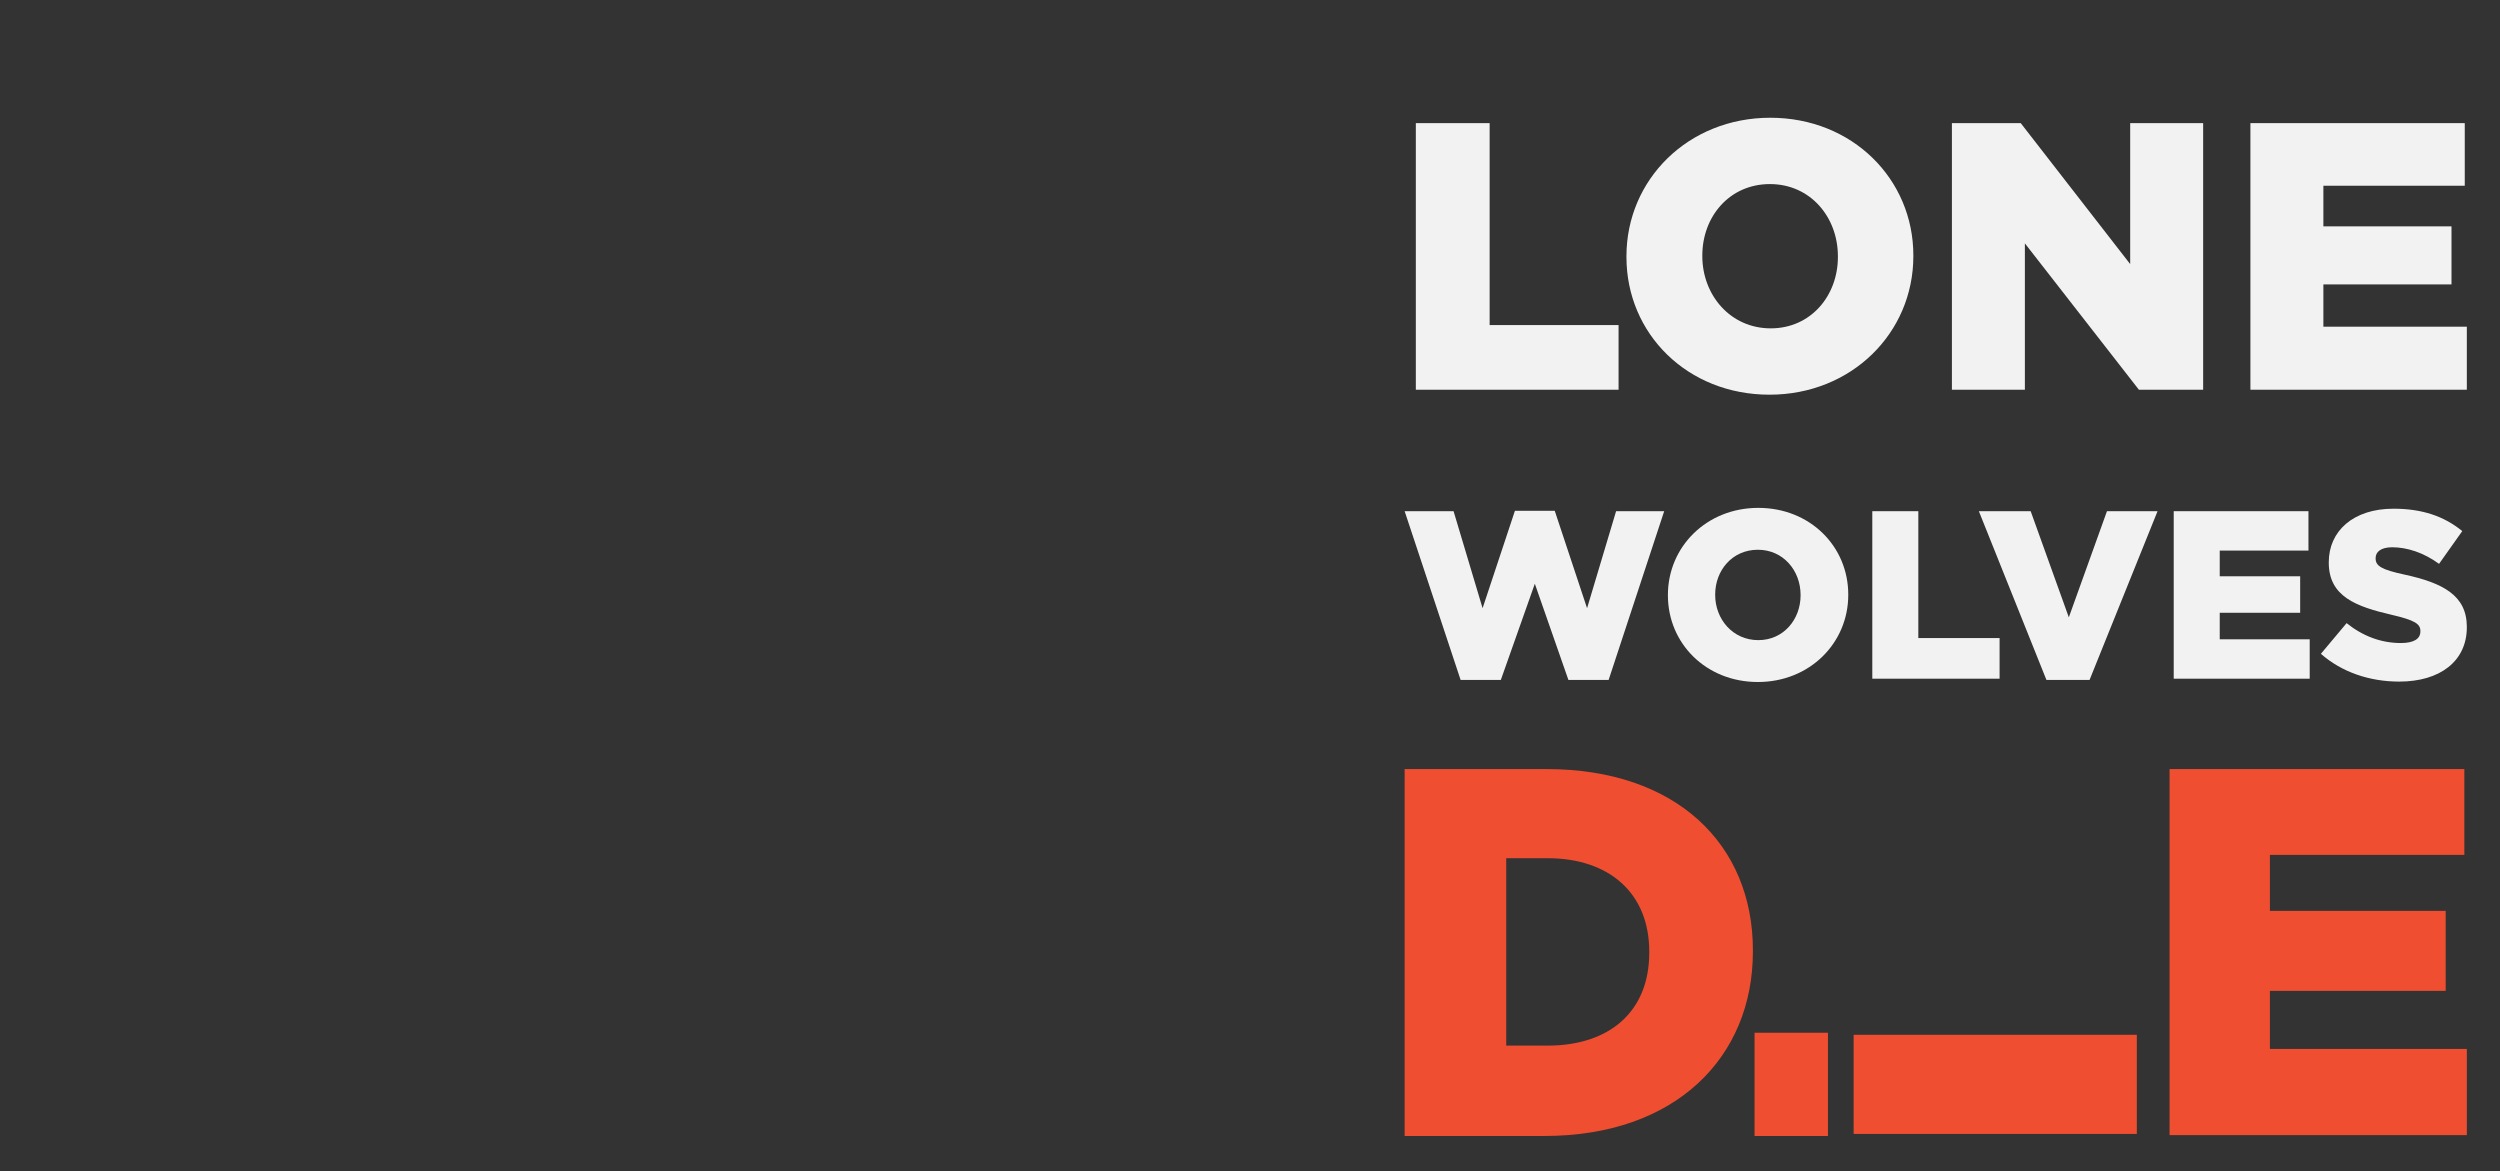
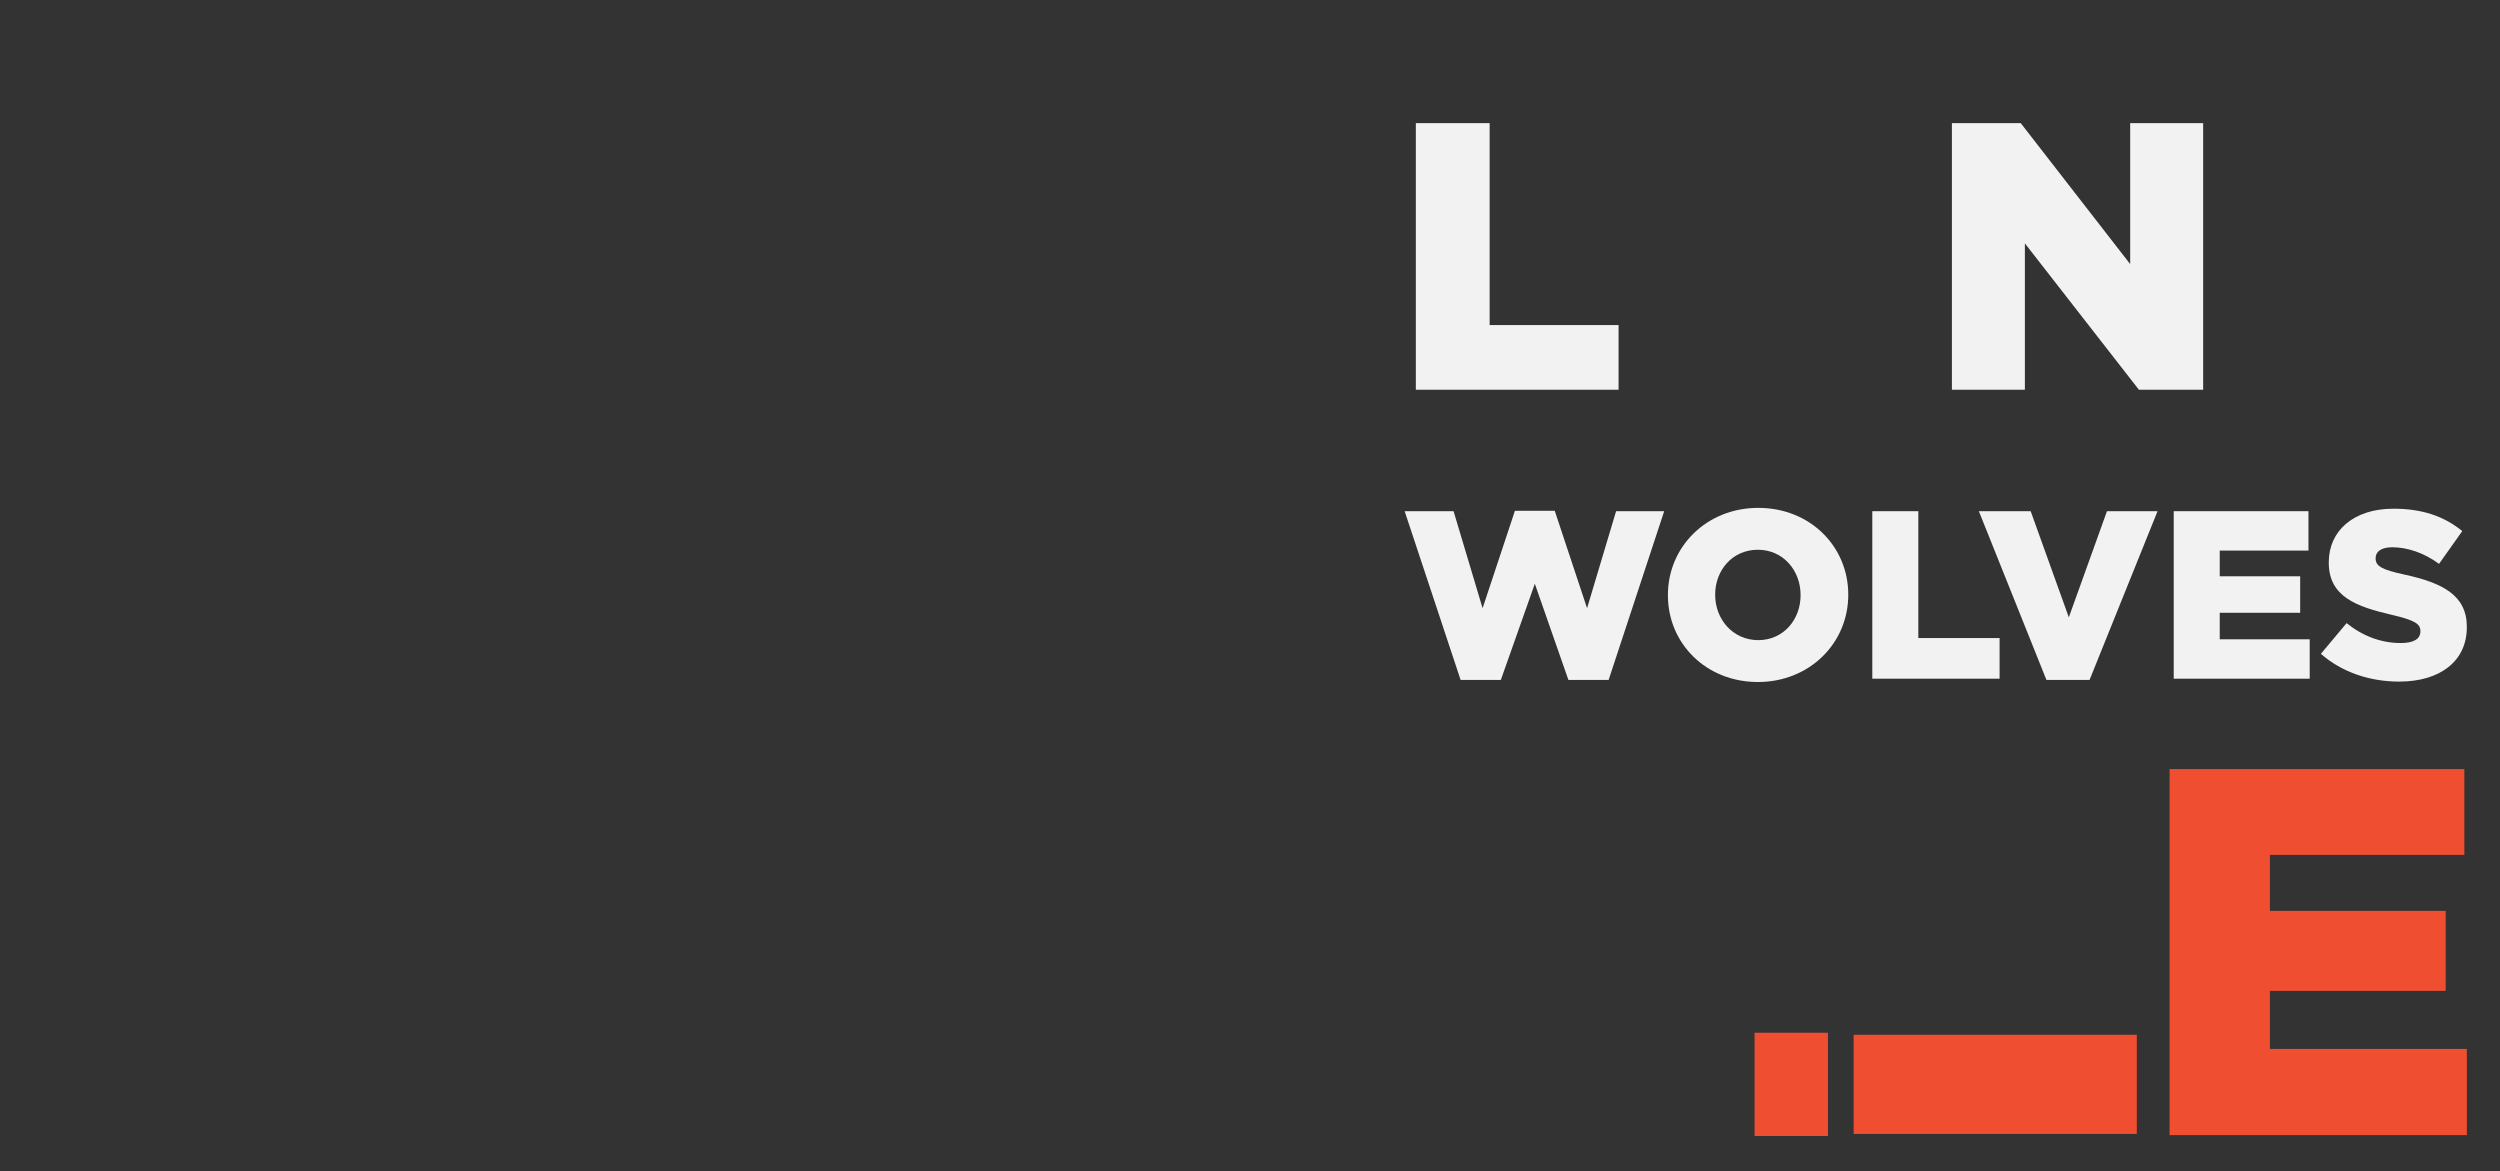
<svg xmlns="http://www.w3.org/2000/svg" version="1.1" id="Layer_1" x="0px" y="0px" viewBox="0 0 603 282.5" enable-background="new 0 0 603 282.5" xml:space="preserve">
  <rect x="0" y="0" width="603" height="282.5" fill="#333333" stroke="none" />
  <g>
    <g>
      <path fill="#F2F2F2" d="M341.5,29.7h17.8v48.7h31.1V94h-48.9V29.7z" />
-       <path fill="#F2F2F2" d="M392.3,62v-0.2c0-18.5,14.9-33.4,34.7-33.4s34.5,14.8,34.5,33.2v0.2c0,18.5-14.9,33.4-34.7,33.4    S392.3,80.5,392.3,62z M443.3,62v-0.2c0-9.4-6.6-17.4-16.4-17.4c-9.8,0-16.3,7.9-16.3,17.2v0.2c0,9.3,6.7,17.4,16.5,17.4    C436.8,79.2,443.3,71.3,443.3,62z" />
      <path fill="#F2F2F2" d="M470.8,29.7h16.6l26.4,34v-34h17.6V94h-15.5l-27.5-35.3V94h-17.6V29.7z" />
-       <path fill="#F2F2F2" d="M542.8,29.7h51.7v15.1h-34.1v9.8h30.9v14h-30.9v10.2H595V94h-52.2V29.7z" />
    </g>
    <g>
      <path fill="#F2F2F2" d="M338.8,123.3h11.8l7,23.4l7.8-23.5h9.6l7.8,23.5l7-23.4h11.6L388,164h-9.7l-8.1-23.2L362,164h-9.7    L338.8,123.3z" />
      <path fill="#F2F2F2" d="M402.3,143.6v-0.1c0-11.6,9.3-21,21.8-21s21.7,9.3,21.7,20.9v0.1c0,11.6-9.3,21-21.8,21    S402.3,155.2,402.3,143.6z M434.3,143.6v-0.1c0-5.9-4.2-10.9-10.3-10.9c-6.2,0-10.3,5-10.3,10.8v0.1c0,5.8,4.2,10.9,10.4,10.9    C430.2,154.4,434.3,149.4,434.3,143.6z" />
      <path fill="#F2F2F2" d="M451.5,123.3h11.2v30.6h19.6v9.8h-30.7V123.3z" />
      <path fill="#F2F2F2" d="M477.3,123.3h12.5l9.2,25.6l9.2-25.6h12.2L504,164h-10.4L477.3,123.3z" />
      <path fill="#F2F2F2" d="M524.3,123.3h32.5v9.5h-21.4v6.2h19.4v8.8h-19.4v6.4h21.7v9.5h-32.8V123.3z" />
      <path fill="#F2F2F2" d="M559.8,157.7l6.2-7.4c4,3.2,8.4,4.8,13.1,4.8c3.1,0,4.7-1,4.7-2.8v-0.1c0-1.7-1.3-2.6-6.9-3.9    c-8.6-2-15.2-4.4-15.2-12.6v-0.1c0-7.5,5.9-12.9,15.6-12.9c6.9,0,12.2,1.8,16.6,5.4l-5.6,7.9c-3.7-2.7-7.7-4-11.3-4    c-2.7,0-4,1.1-4,2.6v0.1c0,1.8,1.4,2.7,7,3.9c9.2,2,15,5,15,12.6v0.1c0,8.2-6.5,13.1-16.3,13.1    C571.5,164.4,564.8,162.1,559.8,157.7z" />
    </g>
    <g>
-       <path fill="#F04E30" d="M338.8,185.5H373c31.4,0,49.8,18.2,49.8,43.7v0.3c0,25.5-18.6,44.5-50.3,44.5h-33.7V185.5z M363.3,207.1    v45.1h10c14.8,0,24.5-8.1,24.5-22.4v-0.3c0-14.1-9.7-22.5-24.5-22.5H363.3z" />
      <path fill="#F04E30" d="M423.2,274v-24.9h17.7V274H423.2z M447.1,273.5v-23.9h68.3v23.9H447.1z" />
      <path fill="#F04E30" d="M523.3,185.5h71.1v20.7h-46.9v13.5h42.4v19.3h-42.4v14H595v20.8h-71.7V185.5z" />
    </g>
  </g>
</svg>